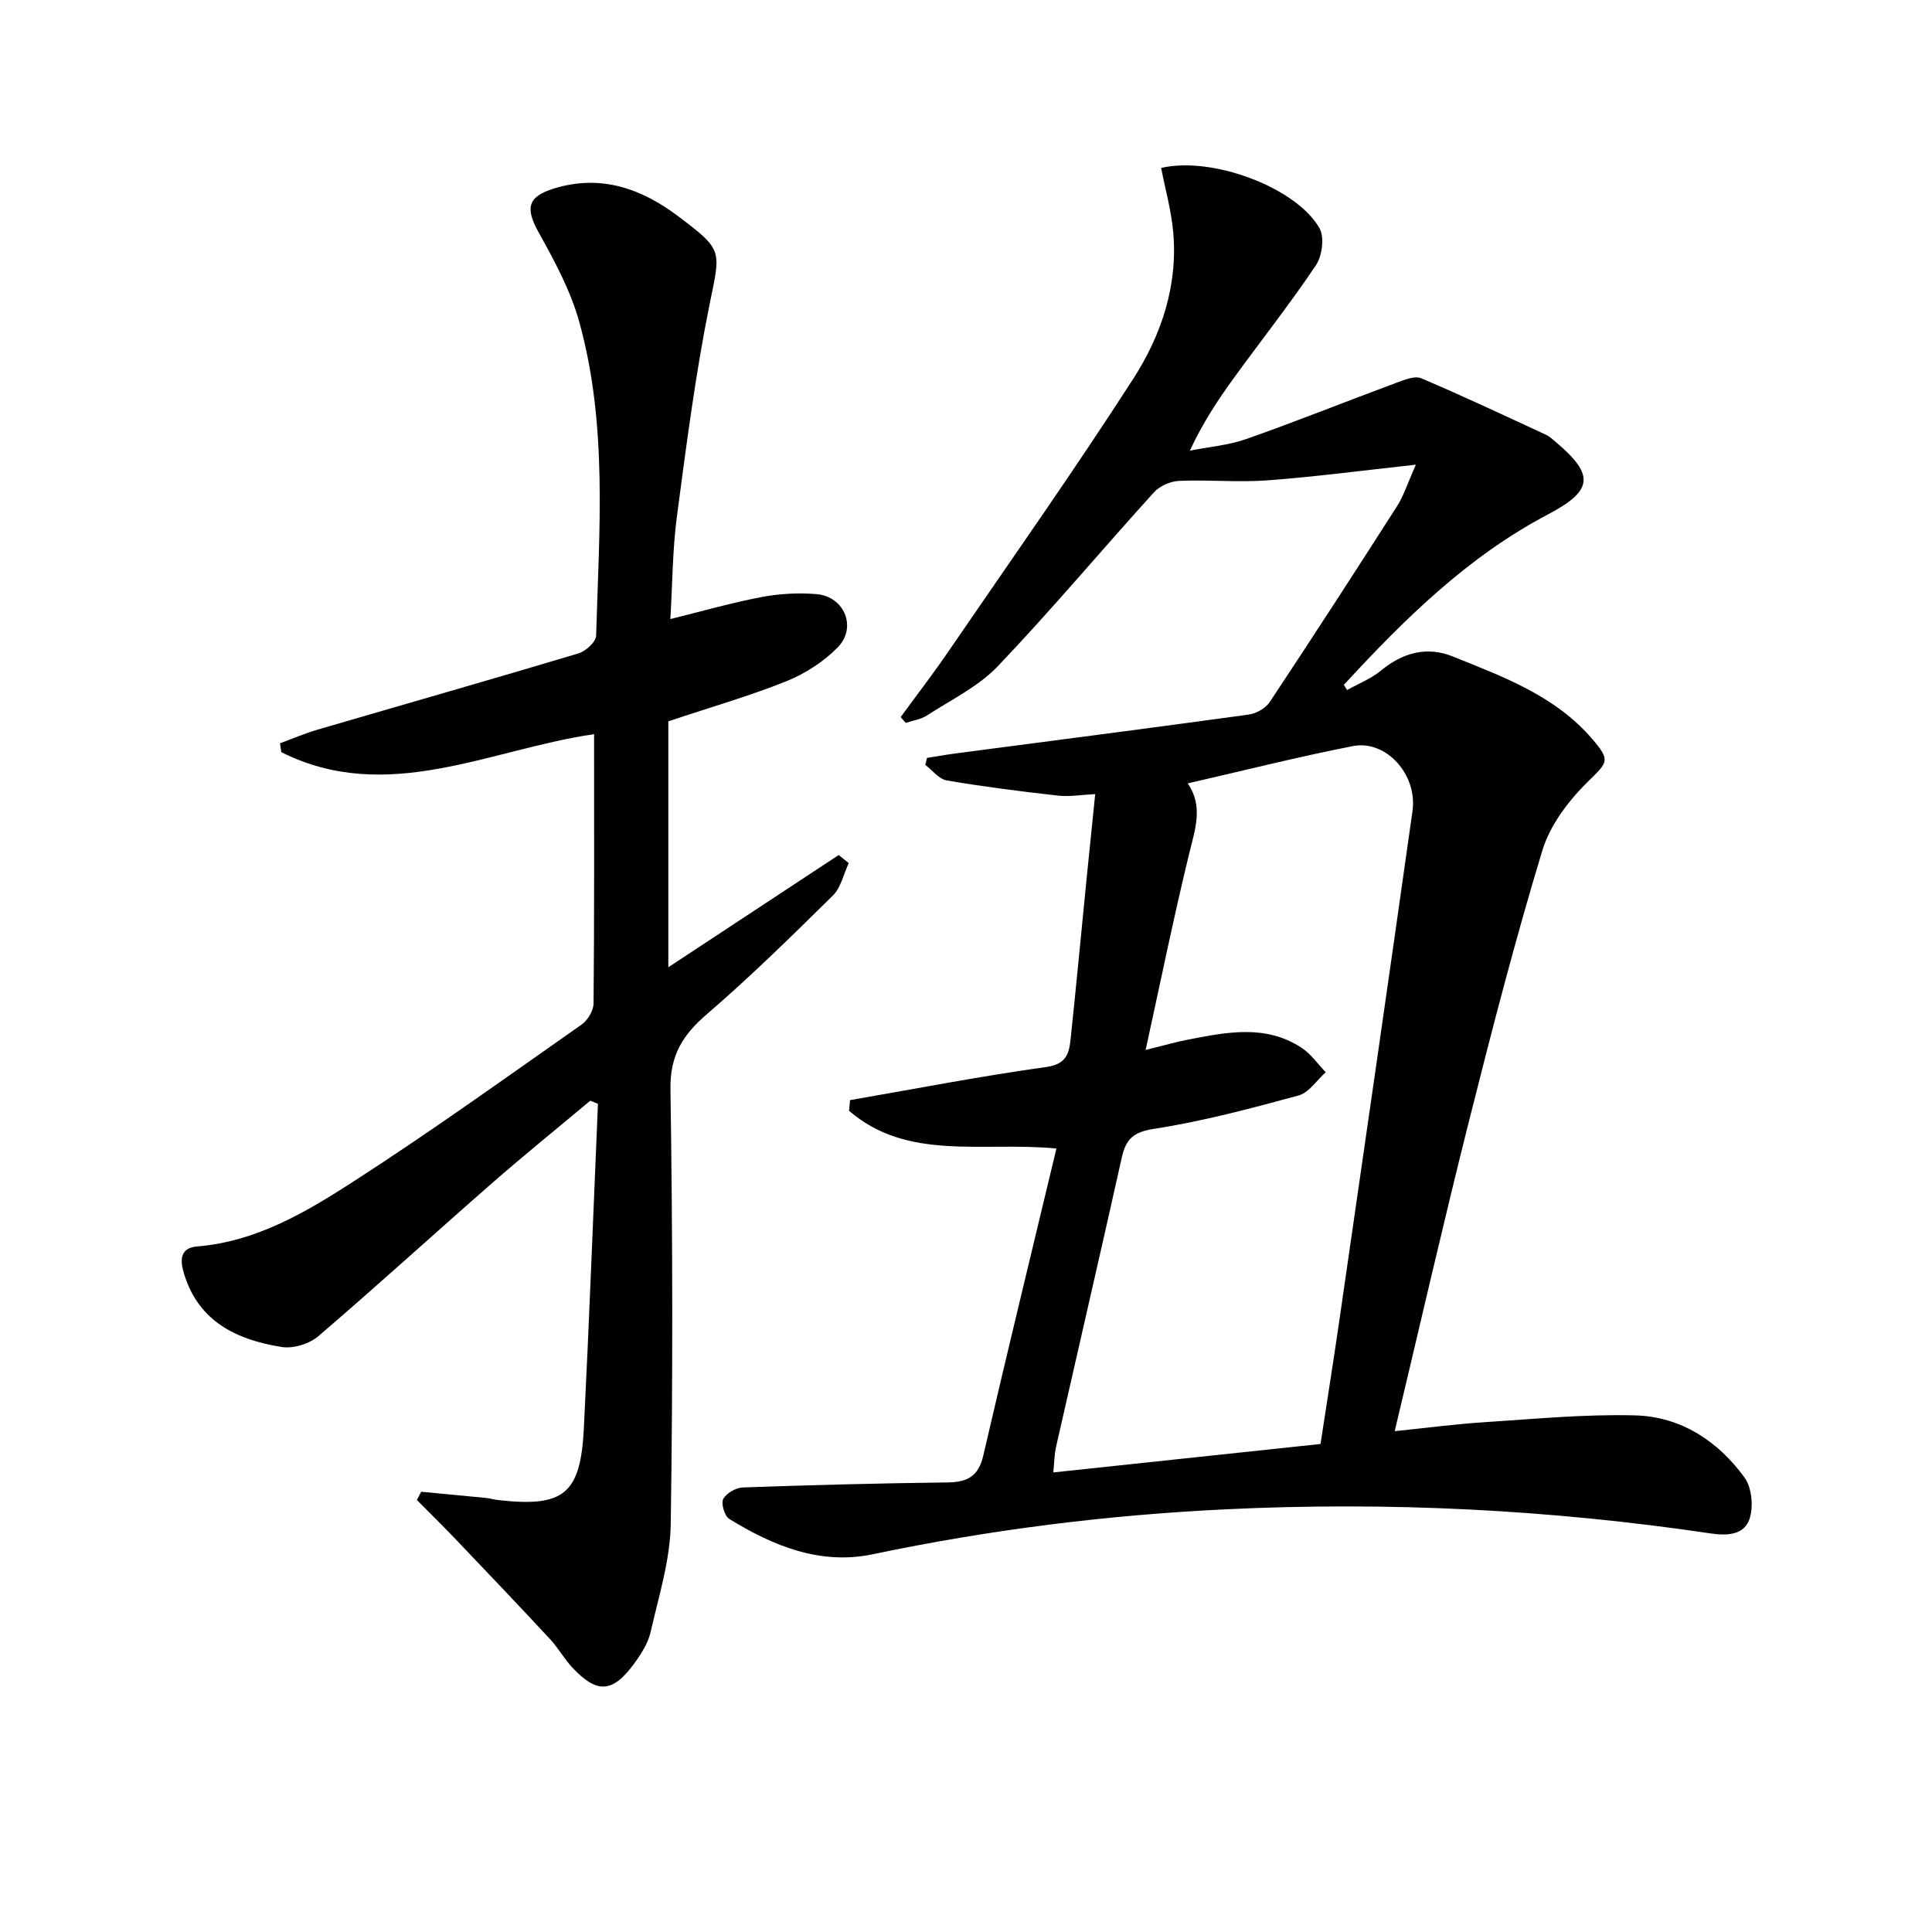
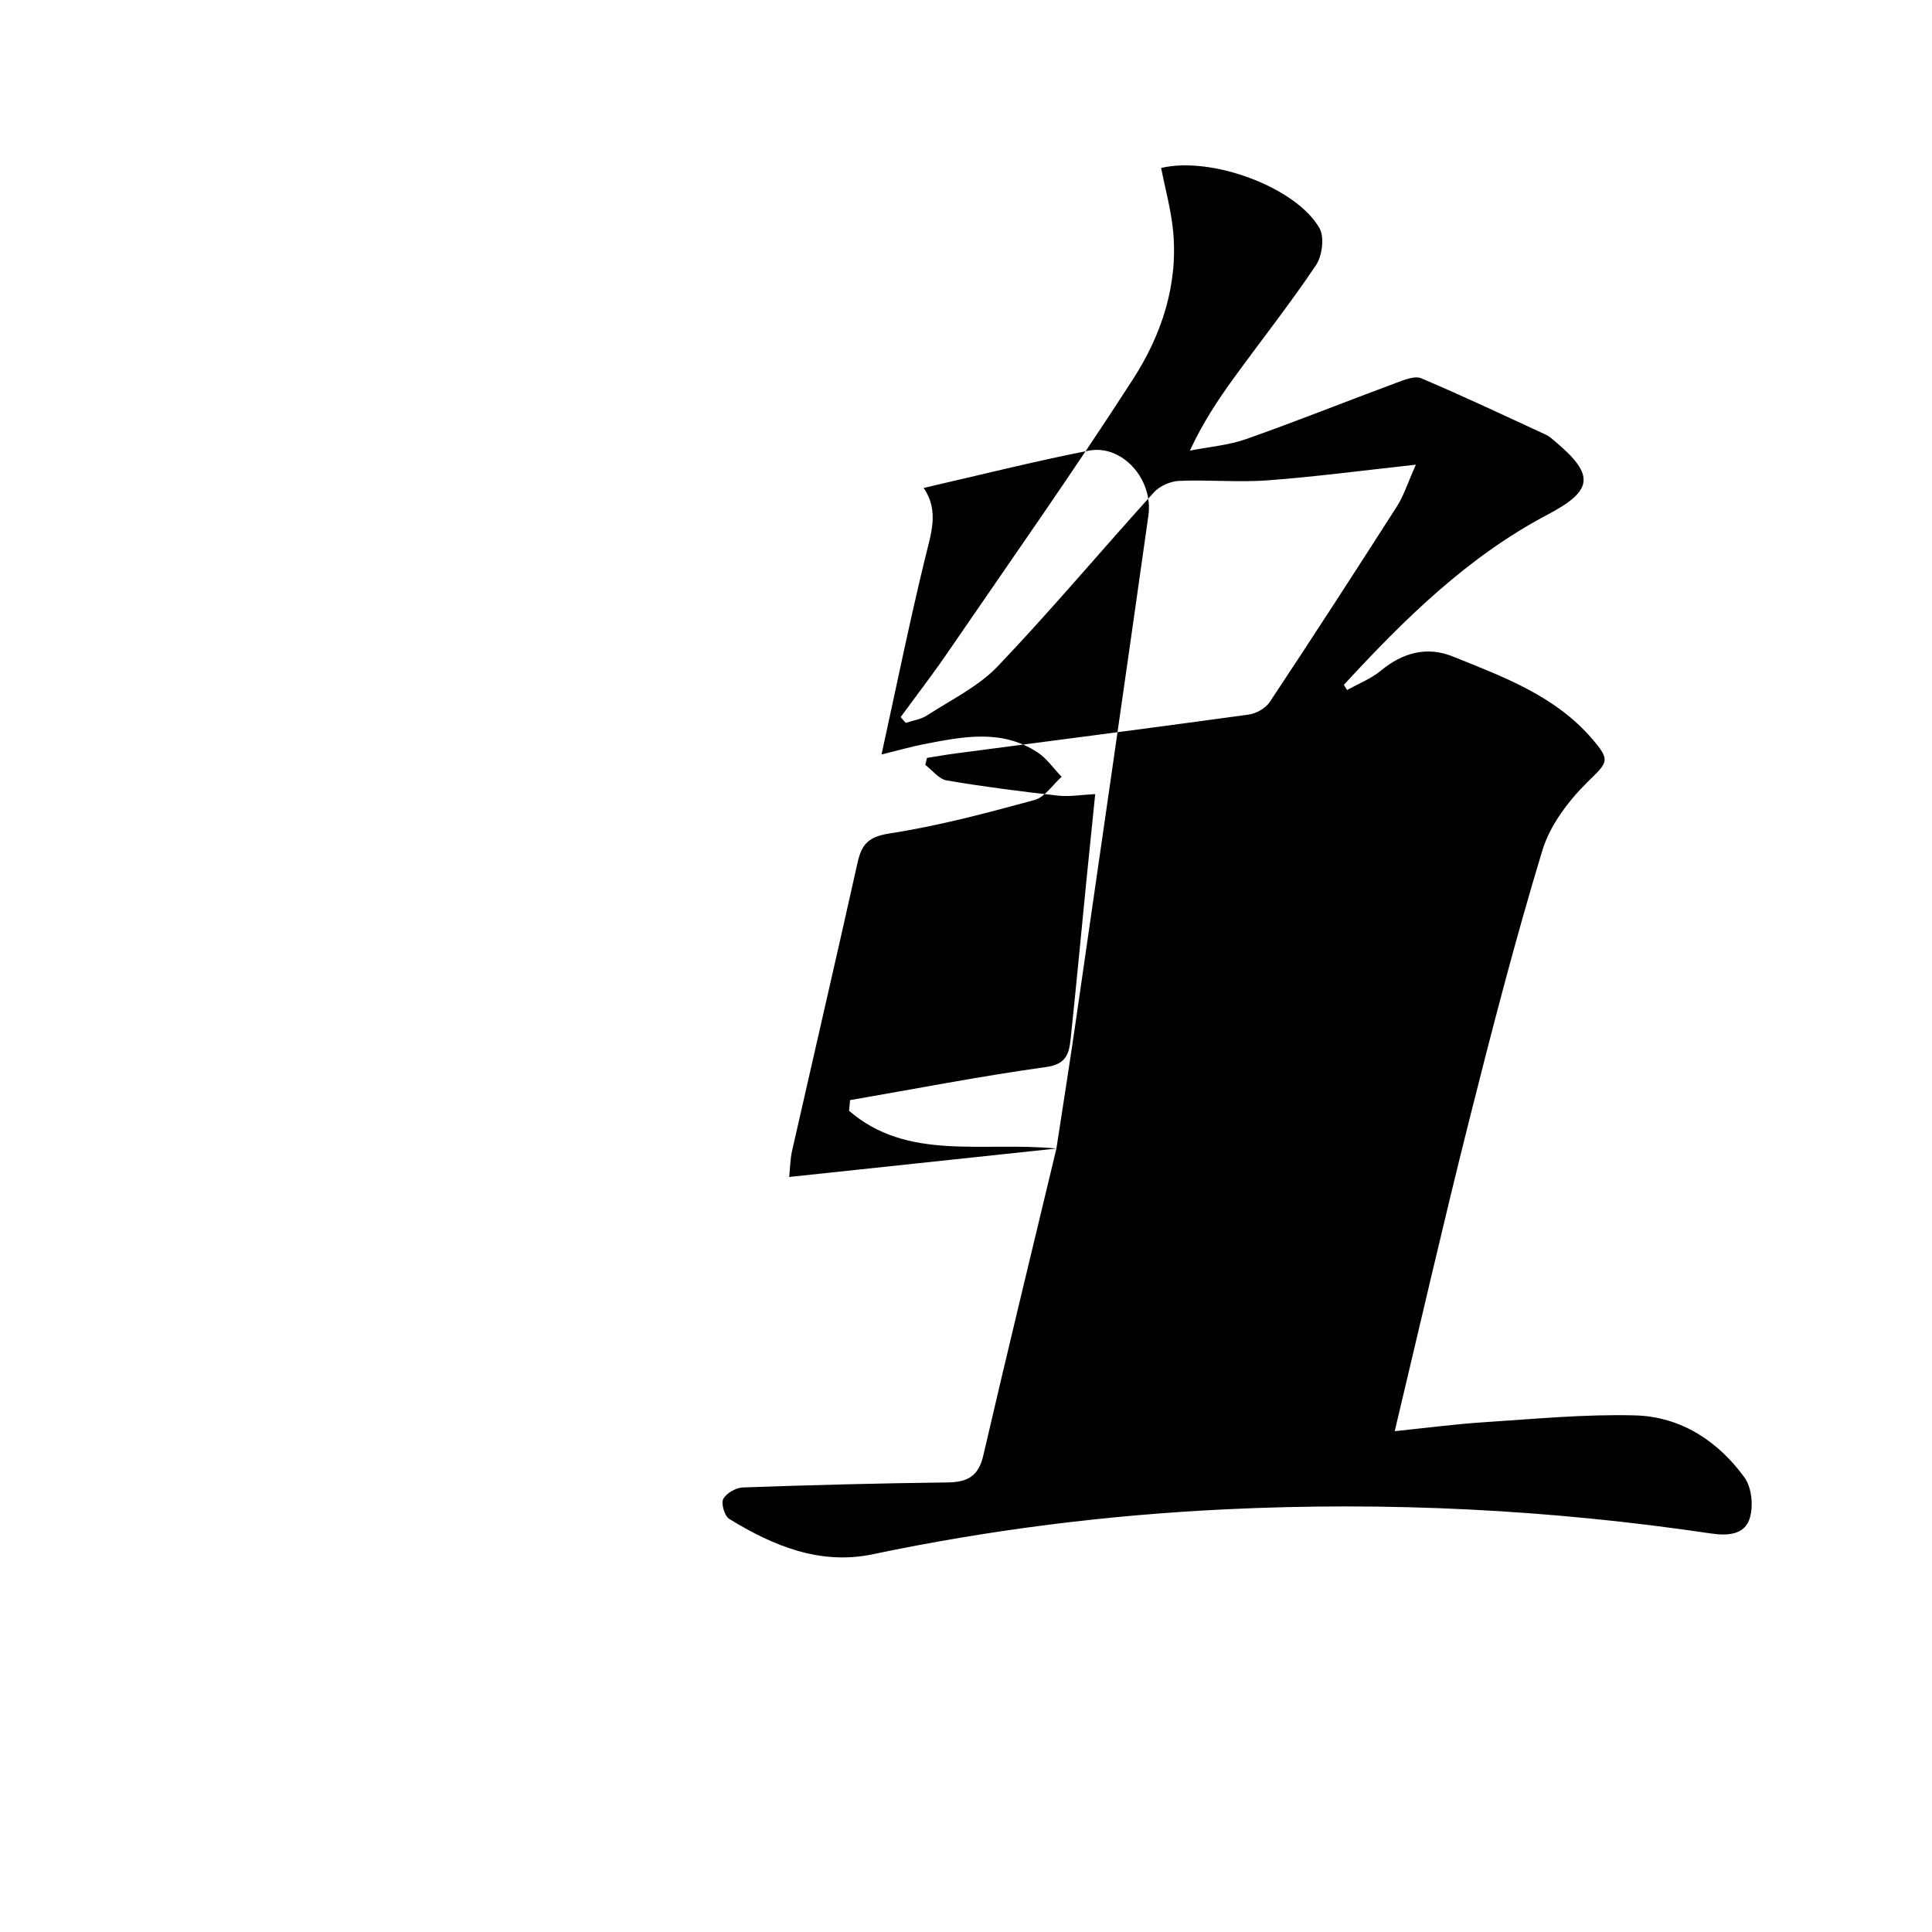
<svg xmlns="http://www.w3.org/2000/svg" enable-background="new 0 0 400 400" viewBox="0 0 400 400">
-   <path d="m218.72 237.79c-15.35-1.49-30.79 2.67-42.93-7.81.07-.74.14-1.48.21-2.21 13.54-2.34 27.03-4.97 40.63-6.86 4.24-.59 4.72-2.9 5.04-5.88 1.15-10.9 2.18-21.82 3.26-32.73.57-5.74 1.17-11.49 1.82-17.89-2.88.14-5.35.58-7.74.31-7.69-.86-15.37-1.84-23-3.14-1.62-.28-2.97-2.11-4.44-3.22.11-.48.22-.96.34-1.44 1.98-.31 3.96-.67 5.94-.93 20.22-2.66 40.45-5.26 60.66-8.04 1.58-.22 3.52-1.31 4.38-2.61 8.91-13.44 17.68-26.97 26.36-40.55 1.36-2.13 2.13-4.64 3.89-8.58-11.29 1.23-20.96 2.52-30.67 3.24-6.08.45-12.24-.15-18.35.11-1.79.08-4.01 1.05-5.2 2.36-10.83 11.95-21.2 24.33-32.32 36-4.03 4.23-9.67 6.95-14.67 10.2-1.27.82-2.92 1.05-4.4 1.55-.35-.4-.71-.8-1.06-1.2 3.26-4.47 6.65-8.86 9.77-13.42 12.87-18.79 26.01-37.41 38.34-56.55 5.88-9.12 9.39-19.53 8.29-30.76-.43-4.37-1.63-8.66-2.47-12.97 10.55-2.48 28.03 4.06 32.79 12.49 1.06 1.88.55 5.74-.75 7.67-5.37 8-11.36 15.58-17.02 23.38-3.3 4.55-6.41 9.24-9.07 14.99 3.91-.78 7.98-1.1 11.7-2.41 10.44-3.68 20.72-7.81 31.11-11.66 1.62-.6 3.75-1.48 5.09-.91 8.69 3.68 17.23 7.72 25.8 11.68.74.34 1.38.93 2.01 1.47 8.14 6.86 7.83 10.08-1.58 15.04-16.63 8.75-29.71 21.68-42.25 35.28.22.36.45.72.67 1.08 2.36-1.33 4.97-2.34 7.02-4.04 4.52-3.73 9.54-5.07 14.88-2.91 10.45 4.22 21.15 8.1 28.86 17.08 3.85 4.49 3.2 4.8-.88 8.81-4.01 3.94-7.85 8.99-9.45 14.26-5.63 18.55-10.49 37.35-15.22 56.16-5.26 20.89-10.06 41.89-15.35 64.08 6.64-.68 12.6-1.48 18.59-1.86 10.39-.67 20.81-1.69 31.19-1.41 9.43.25 17.14 5.29 22.64 12.86 1.52 2.09 1.89 6.06 1.04 8.58-1.07 3.2-4.38 3.55-7.99 3.01-33.33-4.95-66.87-6.63-100.51-5-24.56 1.18-48.91 4.24-73.01 9.3-10.89 2.29-20.64-1.72-29.73-7.32-.97-.6-1.73-3.18-1.24-4.12.64-1.21 2.63-2.34 4.08-2.39 14.13-.5 28.27-.87 42.41-1.04 4.06-.05 6.35-1.28 7.34-5.53 4.9-21.15 10.03-42.23 15.15-63.6zm54.68 61.17c1.32-8.66 2.63-16.84 3.82-25.04 5.11-35.32 10.23-70.65 15.22-105.99 1.07-7.56-5.46-14.8-12.34-13.46-11.33 2.22-22.55 5.06-34.19 7.72 3.28 4.77 1.51 9.55.28 14.61-3.19 13.12-5.89 26.37-9 40.58 3.9-.96 6.26-1.65 8.65-2.11 8.04-1.56 16.17-3.27 23.68 1.69 1.92 1.27 3.32 3.34 4.96 5.04-1.87 1.66-3.49 4.23-5.64 4.81-9.89 2.69-19.84 5.35-29.95 6.91-4.37.67-5.81 2.21-6.66 6.04-4.44 19.93-9.06 39.81-13.57 59.72-.37 1.65-.38 3.38-.59 5.37 18.88-2 37.01-3.94 55.33-5.89z" fill="#010100" />
-   <path d="m138.37 149.34v50.92c11.48-7.56 23.38-15.4 35.28-23.24l2.07 1.68c-1.07 2.27-1.61 5.06-3.28 6.71-8.52 8.4-17.08 16.81-26.14 24.61-4.99 4.3-7.6 8.51-7.49 15.51.46 29.98.51 59.97.06 89.95-.11 7.5-2.48 15-4.17 22.42-.53 2.34-1.99 4.6-3.45 6.59-4.43 6.04-7.66 6.21-12.78.73-1.69-1.81-2.91-4.06-4.6-5.87-6.42-6.91-12.93-13.75-19.45-20.58-2.66-2.78-5.4-5.48-8.11-8.22.3-.57.59-1.14.89-1.7 4.47.42 8.94.84 13.41 1.28.82.08 1.63.34 2.45.43 13.64 1.56 17.13-1.17 17.82-14.83 1.12-22.39 1.96-44.8 2.92-67.2-.53-.21-1.06-.43-1.59-.64-6.79 5.68-13.68 11.25-20.34 17.07-12.03 10.52-23.83 21.3-35.97 31.69-1.86 1.59-5.18 2.61-7.57 2.23-9.27-1.47-17.24-5.22-20.24-15.21-.77-2.55-.98-5.3 2.69-5.6 12.08-.98 22.24-6.91 31.97-13.17 16.2-10.43 31.87-21.7 47.66-32.77 1.26-.88 2.46-2.88 2.48-4.37.17-18.46.11-36.95.11-55.76-21.68 3.16-42.85 14.71-64.76 3.73-.09-.61-.18-1.23-.26-1.84 2.6-.96 5.16-2.07 7.82-2.84 17.99-5.26 36.01-10.39 53.96-15.77 1.5-.45 3.62-2.37 3.66-3.66.62-21.76 2.43-43.67-3.5-65.01-1.79-6.43-5.08-12.54-8.36-18.42-2.83-5.09-2.41-7.46 3.2-9.18 9.62-2.95 18.01 0 25.66 5.77 9.46 7.12 8.75 7.03 6.46 18.38-2.91 14.44-4.79 29.1-6.73 43.72-.91 6.89-.92 13.9-1.36 21.29 6.72-1.66 12.76-3.4 18.9-4.56 3.71-.7 7.63-.92 11.39-.6 5.74.49 8.4 6.89 4.37 11.01-2.92 2.99-6.77 5.46-10.66 7.03-7.51 3.02-15.35 5.26-24.42 8.29z" fill="#010100" />
+   <path d="m218.72 237.79c-15.35-1.49-30.79 2.67-42.93-7.81.07-.74.14-1.48.21-2.21 13.54-2.34 27.03-4.97 40.63-6.86 4.24-.59 4.72-2.9 5.04-5.88 1.15-10.9 2.18-21.82 3.26-32.73.57-5.74 1.17-11.49 1.82-17.89-2.88.14-5.35.58-7.74.31-7.69-.86-15.37-1.84-23-3.14-1.62-.28-2.97-2.11-4.44-3.22.11-.48.22-.96.34-1.44 1.98-.31 3.96-.67 5.94-.93 20.22-2.66 40.45-5.26 60.66-8.04 1.58-.22 3.52-1.31 4.38-2.61 8.91-13.44 17.68-26.97 26.36-40.55 1.36-2.13 2.13-4.64 3.89-8.58-11.29 1.23-20.96 2.52-30.67 3.24-6.08.45-12.24-.15-18.35.11-1.79.08-4.01 1.05-5.2 2.36-10.83 11.95-21.2 24.33-32.32 36-4.03 4.23-9.67 6.95-14.67 10.2-1.27.82-2.92 1.05-4.4 1.55-.35-.4-.71-.8-1.06-1.2 3.26-4.47 6.65-8.86 9.77-13.42 12.87-18.79 26.01-37.41 38.34-56.55 5.88-9.12 9.39-19.53 8.29-30.76-.43-4.37-1.63-8.66-2.47-12.97 10.55-2.48 28.03 4.06 32.79 12.49 1.06 1.88.55 5.74-.75 7.67-5.37 8-11.36 15.58-17.02 23.38-3.3 4.55-6.41 9.24-9.07 14.99 3.91-.78 7.98-1.1 11.7-2.41 10.44-3.68 20.72-7.81 31.11-11.66 1.62-.6 3.75-1.48 5.09-.91 8.69 3.68 17.23 7.72 25.8 11.68.74.34 1.38.93 2.01 1.47 8.14 6.86 7.83 10.08-1.58 15.04-16.63 8.75-29.71 21.68-42.25 35.28.22.36.45.72.67 1.08 2.36-1.33 4.97-2.34 7.02-4.04 4.52-3.73 9.54-5.07 14.88-2.91 10.45 4.22 21.15 8.1 28.86 17.08 3.85 4.49 3.2 4.8-.88 8.81-4.01 3.94-7.85 8.99-9.45 14.26-5.63 18.55-10.49 37.35-15.22 56.16-5.26 20.89-10.06 41.89-15.35 64.08 6.64-.68 12.6-1.48 18.59-1.86 10.39-.67 20.81-1.69 31.19-1.41 9.43.25 17.14 5.29 22.64 12.86 1.52 2.09 1.89 6.06 1.04 8.58-1.07 3.2-4.38 3.55-7.99 3.01-33.33-4.95-66.87-6.63-100.51-5-24.56 1.18-48.91 4.24-73.01 9.3-10.89 2.29-20.64-1.72-29.73-7.32-.97-.6-1.73-3.18-1.24-4.12.64-1.21 2.63-2.34 4.08-2.39 14.13-.5 28.27-.87 42.41-1.04 4.06-.05 6.35-1.28 7.34-5.53 4.9-21.15 10.03-42.23 15.15-63.6zc1.32-8.66 2.63-16.84 3.82-25.04 5.11-35.32 10.23-70.65 15.22-105.99 1.07-7.56-5.46-14.8-12.34-13.46-11.33 2.22-22.55 5.06-34.19 7.72 3.28 4.77 1.51 9.55.28 14.61-3.19 13.12-5.89 26.37-9 40.58 3.9-.96 6.26-1.65 8.65-2.11 8.04-1.56 16.17-3.27 23.68 1.69 1.92 1.27 3.32 3.34 4.96 5.04-1.87 1.66-3.49 4.23-5.64 4.81-9.89 2.69-19.84 5.35-29.95 6.91-4.37.67-5.81 2.21-6.66 6.04-4.44 19.93-9.06 39.81-13.57 59.72-.37 1.65-.38 3.38-.59 5.37 18.88-2 37.01-3.94 55.33-5.89z" fill="#010100" />
</svg>